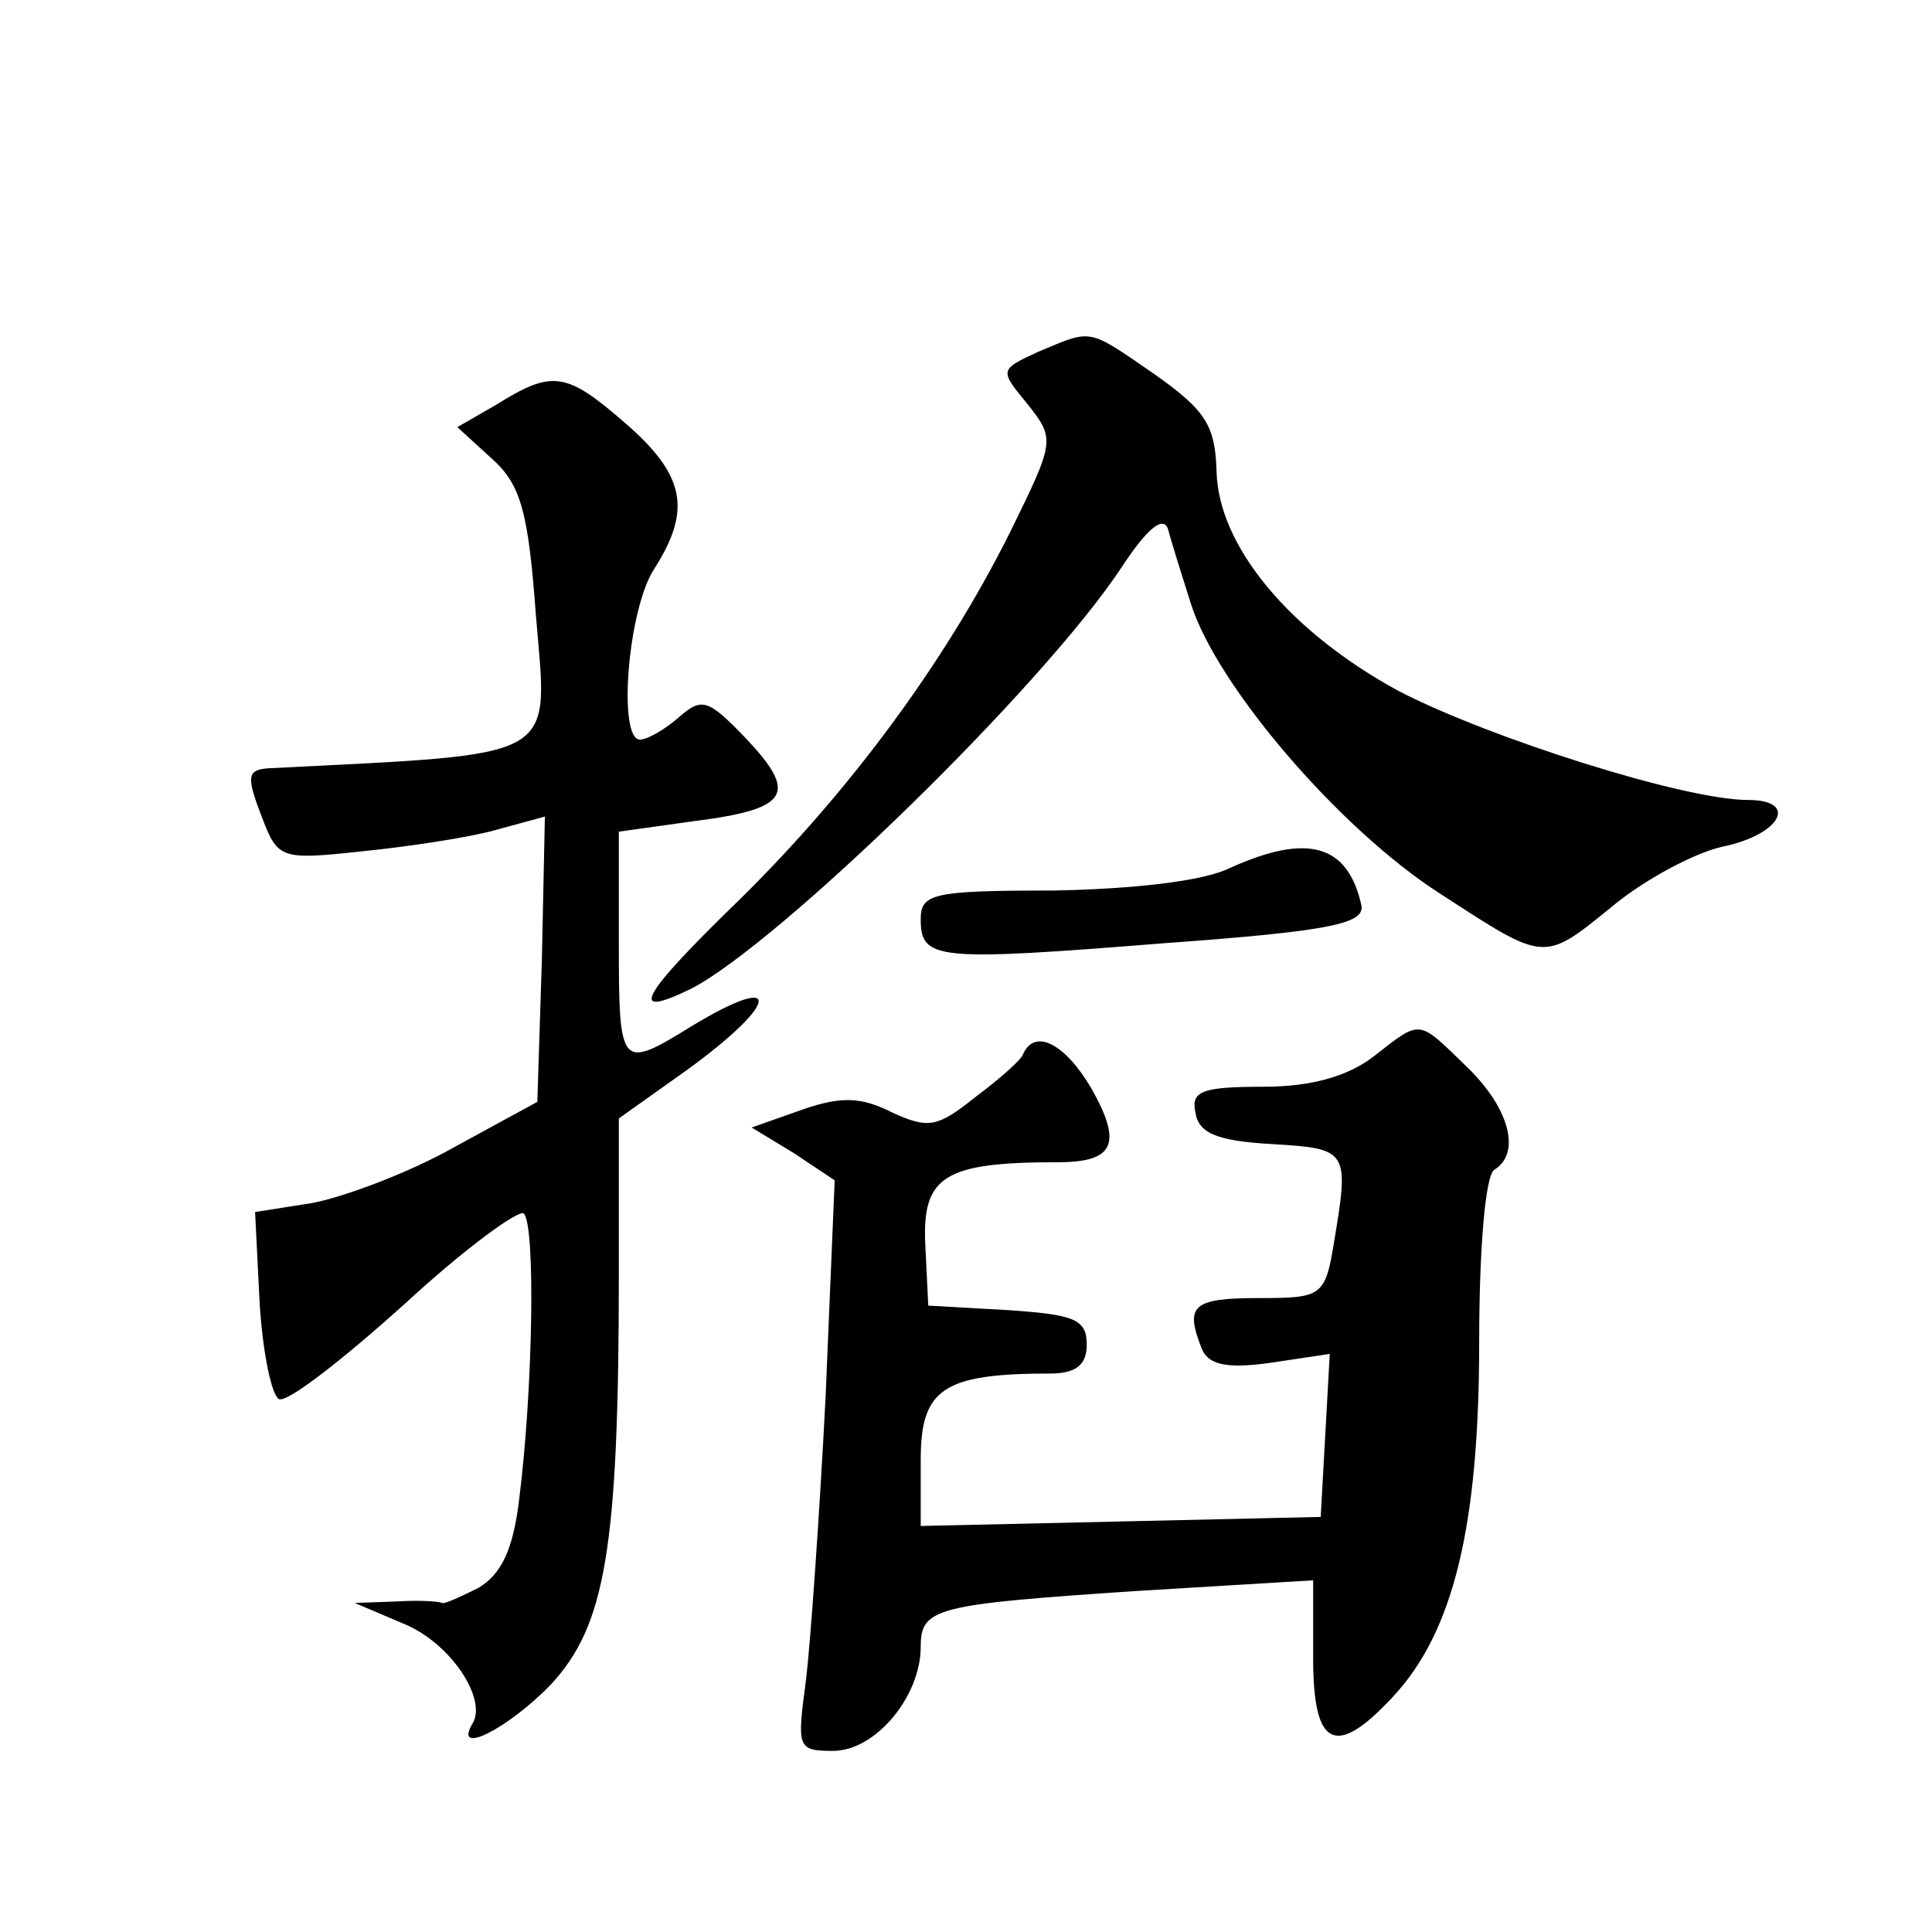
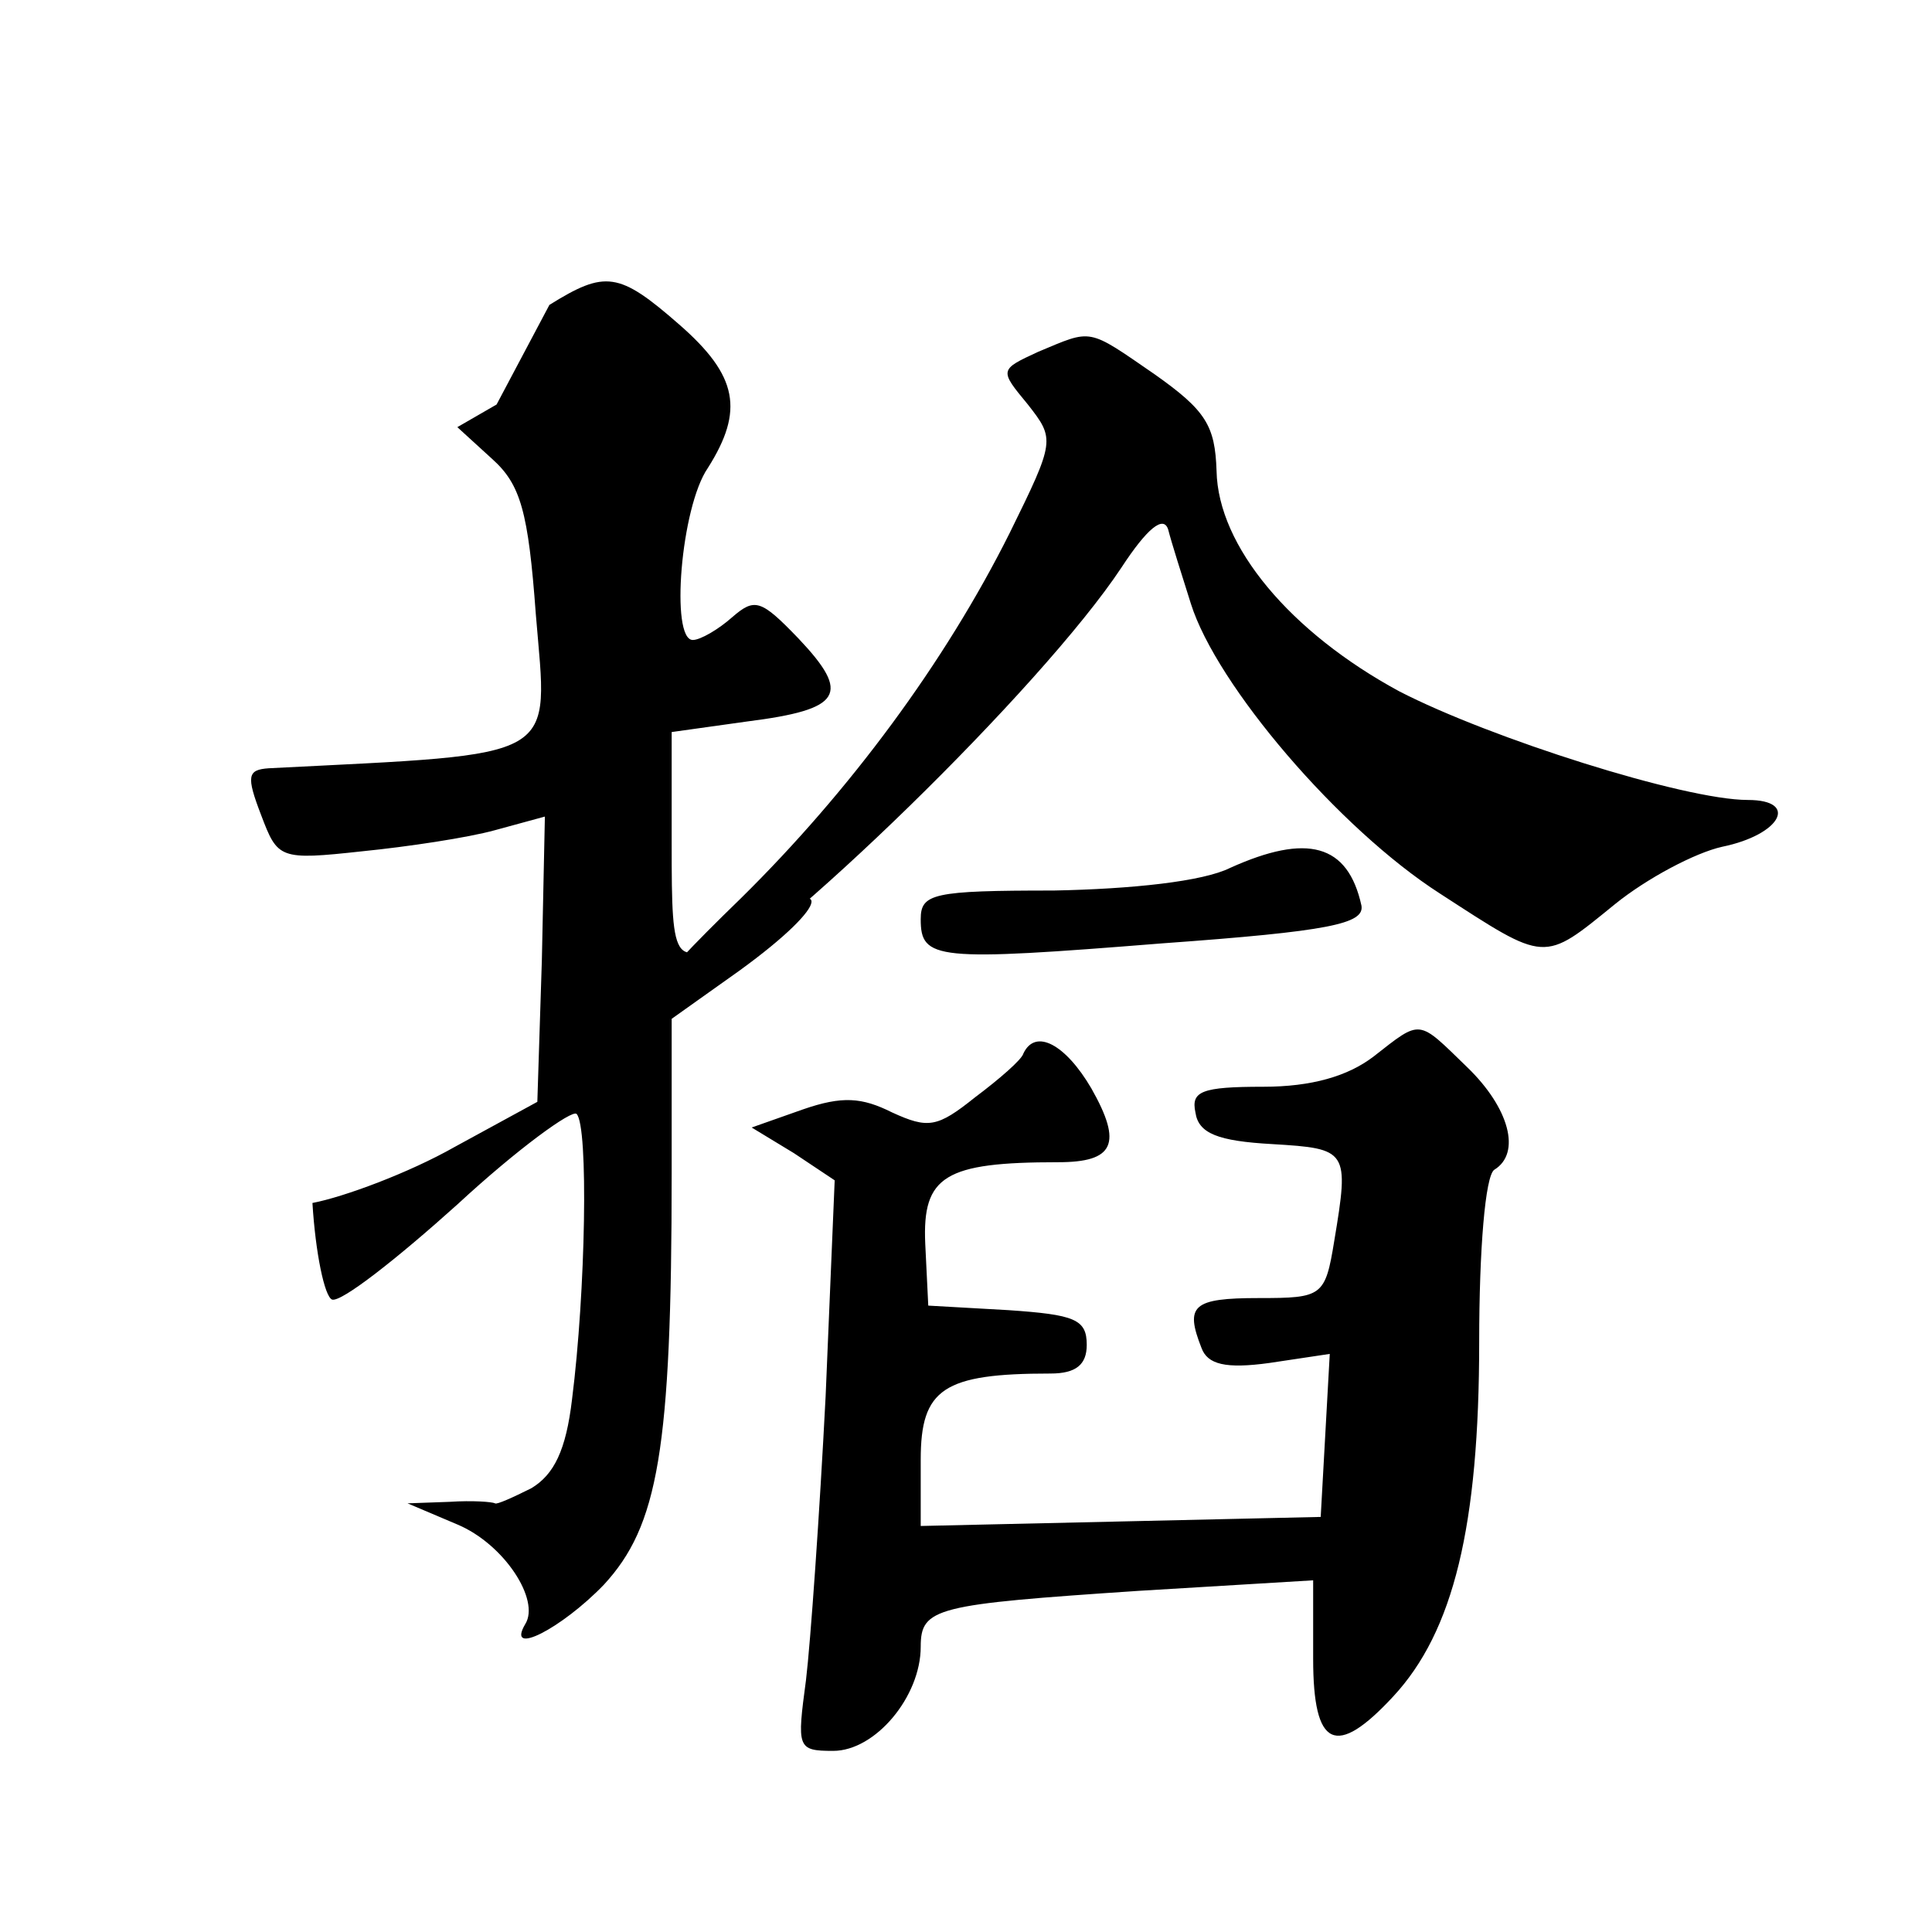
<svg xmlns="http://www.w3.org/2000/svg" version="1.0" width="128pt" height="128pt" viewBox="0 0 128 128" preserveAspectRatio="xMidYMid meet">
  <g transform="translate(0,128) scale(0.1,-0.1)" fill="#0" stroke="none">
-     <path d="M688 1047 c-26 -12 -26 -12 -7 -35 18 -23 18 -24 -12 -85 -43 -86 -106 -171 -178 -242 -67 -65 -76 -81 -33 -60 58 30 232 199 285 279 17 26 28 35 31 25 2 -8 9 -30 15 -49 17 -54 98 -149 165 -192 71 -46 68 -46 116 -7 21 17 53 34 71 38 39 8 51 31 17 31 -42 0 -171 41 -231 72 -72 39 -120 96 -121 146 -1 30 -7 40 -41 64 -45 31 -41 30 -77 15z M329 1012 l-26 -15 23 -21 c19 -17 24 -35 29 -103 8 -98 19 -92 -177 -102 -14 -1 -15 -5 -5 -31 11 -29 12 -30 67 -24 30 3 70 9 88 14 l33 9 -2 -95 -3 -94 -55 -30 c-30 -17 -73 -33 -94 -37 l-38 -6 3 -60 c2 -33 8 -62 13 -64 6 -2 43 27 83 63 40 37 76 63 79 60 8 -8 6 -118 -3 -189 -4 -34 -12 -50 -27 -59 -12 -6 -23 -11 -24 -10 -2 1 -15 2 -30 1 l-28 -1 33 -14 c31 -13 55 -50 45 -66 -13 -22 24 -3 52 26 36 39 45 89 45 273 l0 102 45 32 c62 45 64 66 3 29 -47 -29 -48 -28 -48 55 l0 74 50 7 c63 8 69 18 34 55 -25 26 -29 27 -44 14 -9 -8 -21 -15 -26 -15 -15 0 -8 88 10 114 24 38 20 61 -19 95 -40 35 -49 36 -86 13z M815 705 c-18 -9 -65 -14 -117 -15 -80 0 -88 -2 -88 -19 0 -27 10 -28 160 -16 111 8 134 13 132 25 -9 41 -36 48 -87 25z M910 580 c-17 -13 -41 -20 -73 -20 -41 0 -48 -3 -45 -17 2 -14 15 -19 51 -21 50 -3 51 -4 41 -64 -6 -37 -8 -38 -50 -38 -44 0 -49 -5 -38 -33 4 -11 16 -14 45 -10 l40 6 -3 -54 -3 -54 -132 -3 -133 -3 0 44 c0 47 15 57 86 57 17 0 24 6 24 19 0 17 -8 20 -52 23 l-53 3 -2 41 c-2 45 13 54 88 54 37 0 43 12 22 49 -17 29 -37 40 -45 23 -1 -4 -16 -17 -32 -29 -25 -20 -31 -21 -55 -10 -20 10 -33 11 -59 2 l-34 -12 28 -17 27 -18 -6 -143 c-4 -78 -10 -163 -13 -188 -6 -45 -6 -47 18 -47 28 0 58 36 58 69 0 26 10 28 144 37 l116 7 0 -52 c0 -59 15 -66 53 -25 40 43 57 113 57 235 0 61 4 110 10 114 18 11 10 41 -18 68 -33 32 -30 32 -62 7z" />
+     <path d="M688 1047 c-26 -12 -26 -12 -7 -35 18 -23 18 -24 -12 -85 -43 -86 -106 -171 -178 -242 -67 -65 -76 -81 -33 -60 58 30 232 199 285 279 17 26 28 35 31 25 2 -8 9 -30 15 -49 17 -54 98 -149 165 -192 71 -46 68 -46 116 -7 21 17 53 34 71 38 39 8 51 31 17 31 -42 0 -171 41 -231 72 -72 39 -120 96 -121 146 -1 30 -7 40 -41 64 -45 31 -41 30 -77 15z M329 1012 l-26 -15 23 -21 c19 -17 24 -35 29 -103 8 -98 19 -92 -177 -102 -14 -1 -15 -5 -5 -31 11 -29 12 -30 67 -24 30 3 70 9 88 14 l33 9 -2 -95 -3 -94 -55 -30 c-30 -17 -73 -33 -94 -37 c2 -33 8 -62 13 -64 6 -2 43 27 83 63 40 37 76 63 79 60 8 -8 6 -118 -3 -189 -4 -34 -12 -50 -27 -59 -12 -6 -23 -11 -24 -10 -2 1 -15 2 -30 1 l-28 -1 33 -14 c31 -13 55 -50 45 -66 -13 -22 24 -3 52 26 36 39 45 89 45 273 l0 102 45 32 c62 45 64 66 3 29 -47 -29 -48 -28 -48 55 l0 74 50 7 c63 8 69 18 34 55 -25 26 -29 27 -44 14 -9 -8 -21 -15 -26 -15 -15 0 -8 88 10 114 24 38 20 61 -19 95 -40 35 -49 36 -86 13z M815 705 c-18 -9 -65 -14 -117 -15 -80 0 -88 -2 -88 -19 0 -27 10 -28 160 -16 111 8 134 13 132 25 -9 41 -36 48 -87 25z M910 580 c-17 -13 -41 -20 -73 -20 -41 0 -48 -3 -45 -17 2 -14 15 -19 51 -21 50 -3 51 -4 41 -64 -6 -37 -8 -38 -50 -38 -44 0 -49 -5 -38 -33 4 -11 16 -14 45 -10 l40 6 -3 -54 -3 -54 -132 -3 -133 -3 0 44 c0 47 15 57 86 57 17 0 24 6 24 19 0 17 -8 20 -52 23 l-53 3 -2 41 c-2 45 13 54 88 54 37 0 43 12 22 49 -17 29 -37 40 -45 23 -1 -4 -16 -17 -32 -29 -25 -20 -31 -21 -55 -10 -20 10 -33 11 -59 2 l-34 -12 28 -17 27 -18 -6 -143 c-4 -78 -10 -163 -13 -188 -6 -45 -6 -47 18 -47 28 0 58 36 58 69 0 26 10 28 144 37 l116 7 0 -52 c0 -59 15 -66 53 -25 40 43 57 113 57 235 0 61 4 110 10 114 18 11 10 41 -18 68 -33 32 -30 32 -62 7z" />
  </g>
</svg>